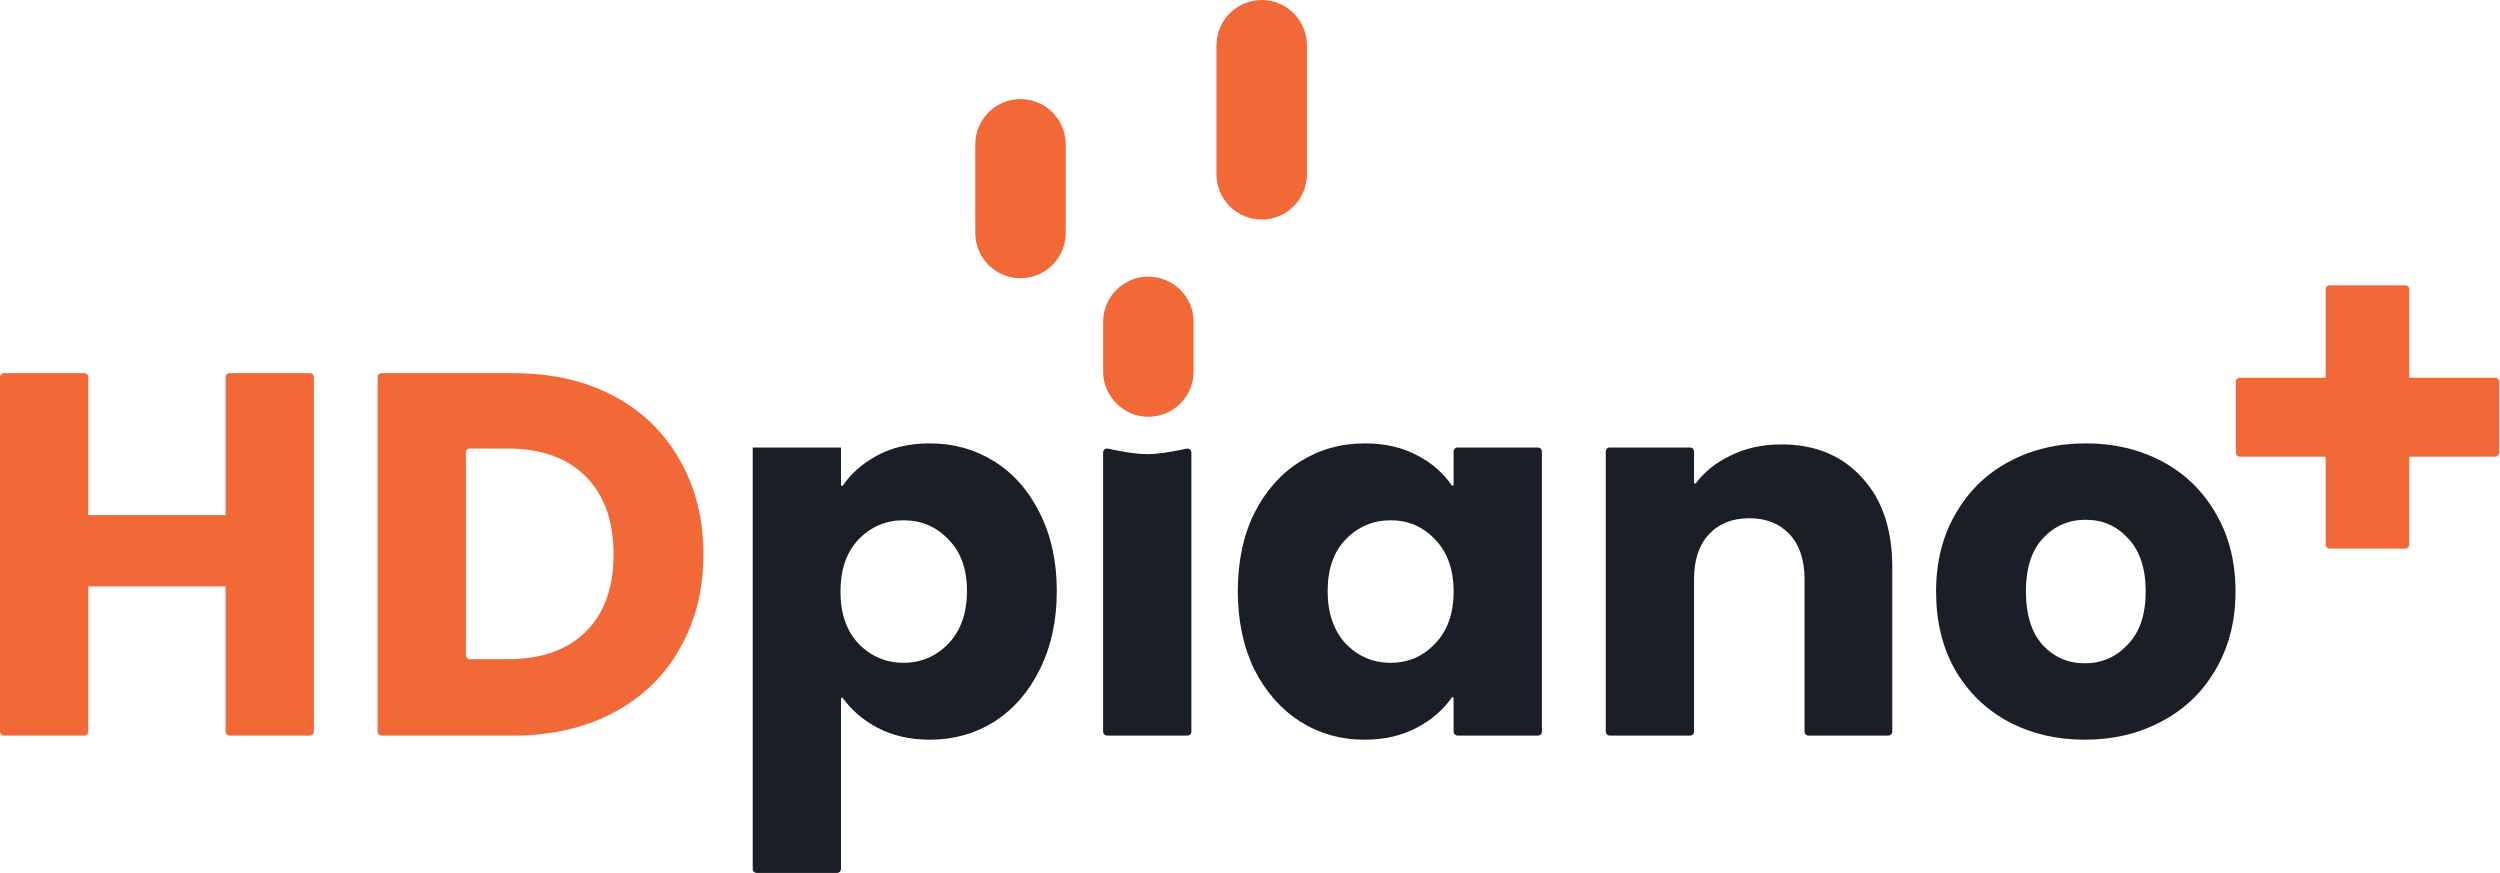
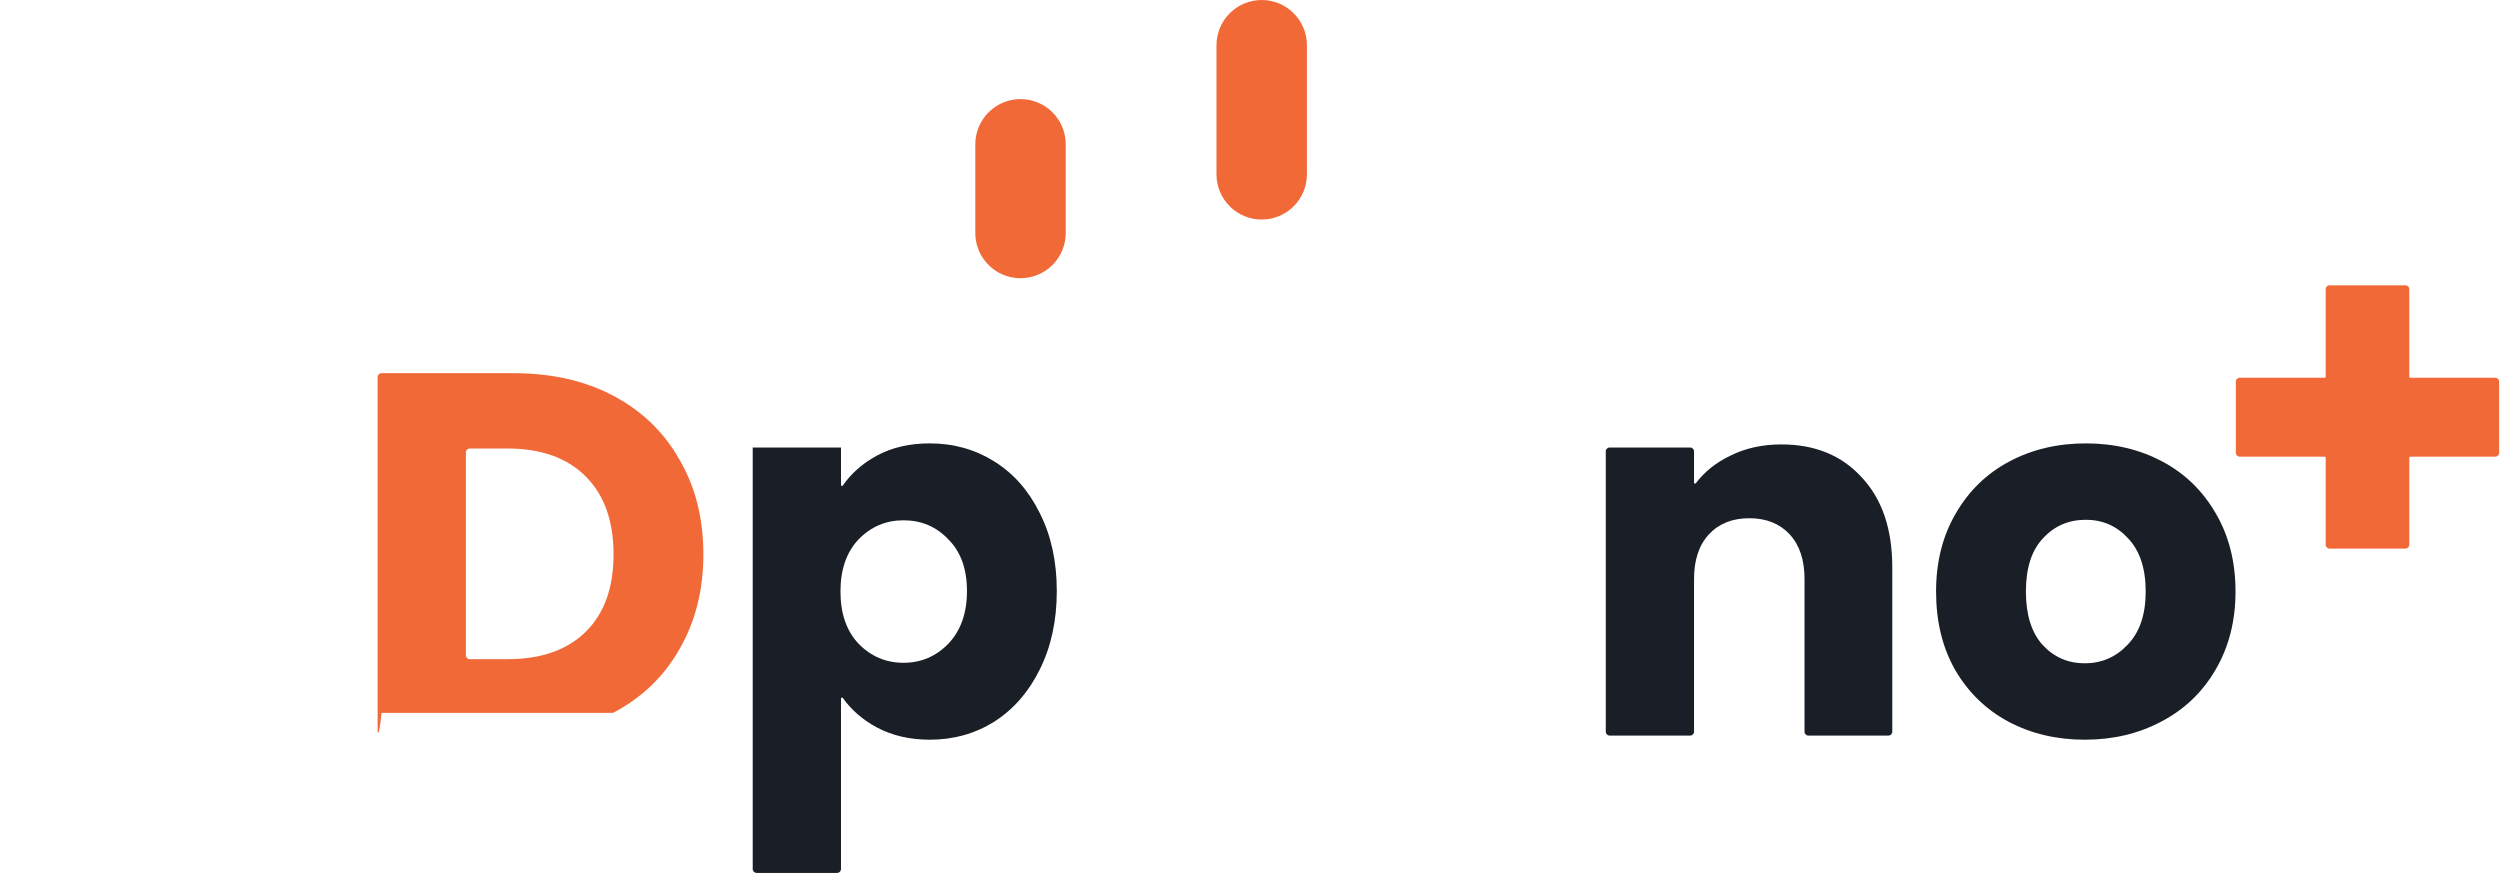
<svg xmlns="http://www.w3.org/2000/svg" width="1432" height="500" viewBox="0 0 1432 500" fill="none">
  <path d="M584.744 56.748C581.328 56.727 577.941 57.382 574.778 58.675C571.615 59.967 568.739 61.871 566.314 64.278C563.888 66.685 561.963 69.547 560.647 72.7C559.331 75.853 558.65 79.235 558.645 82.652V133.459C558.645 140.329 561.374 146.918 566.232 151.776C571.09 156.634 577.678 159.363 584.549 159.363C591.419 159.363 598.008 156.634 602.865 151.776C607.723 146.918 610.453 140.329 610.453 133.459V82.652C610.447 75.817 607.743 69.261 602.929 64.41C598.114 59.559 591.579 56.805 584.744 56.748V56.748Z" fill="#F26938" />
  <path d="M722.701 0C715.833 0.006 709.247 2.737 704.39 7.593C699.534 12.45 696.803 19.036 696.797 25.904V99.853C696.797 106.724 699.526 113.312 704.384 118.17C709.242 123.028 715.831 125.758 722.701 125.758C729.571 125.758 736.16 123.028 741.018 118.17C745.876 113.312 748.605 106.724 748.605 99.853V25.904C748.599 19.036 745.868 12.45 741.012 7.593C736.155 2.737 729.569 0.006 722.701 0V0Z" fill="#F26938" />
-   <path d="M676.092 166.037C672.47 162.415 667.855 159.949 662.831 158.95C657.807 157.952 652.599 158.465 647.867 160.425C643.134 162.385 639.089 165.704 636.243 169.962C633.396 174.221 631.876 179.228 631.875 184.35V212.821C631.875 218.225 633.58 223.492 636.747 227.871C638.925 230.935 641.746 233.487 645.012 235.349C648.278 237.21 651.911 238.337 655.657 238.649C659.403 238.962 663.173 238.454 666.702 237.159C670.232 235.865 673.436 233.816 676.092 231.156C677.31 229.925 678.402 228.577 679.355 227.132C682.187 222.896 683.7 217.916 683.705 212.821V184.35C683.711 180.946 683.041 177.574 681.734 174.43C680.427 171.287 678.51 168.434 676.092 166.037V166.037Z" fill="#F26938" />
  <path d="M1431.5 259.375C1431.5 260.603 1430.51 261.598 1429.28 261.598H1380.6C1380.3 261.598 1380.05 261.847 1380.05 262.154V312.012C1380.05 313.24 1379.05 314.236 1377.82 314.236H1334.37C1333.14 314.236 1332.14 313.24 1332.14 312.012V262.154C1332.14 261.847 1331.89 261.598 1331.59 261.598H1282.91C1281.68 261.598 1280.69 260.603 1280.69 259.375V218.577C1280.69 217.349 1281.68 216.354 1282.91 216.354H1331.59C1331.89 216.354 1332.14 216.105 1332.14 215.798V165.644C1332.14 164.416 1333.14 163.421 1334.37 163.421H1377.82C1379.05 163.421 1380.05 164.416 1380.05 165.644V215.798C1380.05 216.105 1380.3 216.354 1380.6 216.354H1429.28C1430.51 216.354 1431.5 217.349 1431.5 218.577V259.375Z" fill="#F26938" />
-   <path d="M177.571 213.748C178.799 213.748 179.795 214.744 179.795 215.971V419.117C179.795 420.345 178.799 421.34 177.571 421.34H131.451C130.223 421.34 129.228 420.345 129.228 419.117V335.878H50.567V419.117C50.567 420.345 49.572 421.34 48.344 421.34H2.223C0.995 421.34 0 420.345 0 419.117V215.971C0 214.744 0.995 213.748 2.223 213.748H48.344C49.572 213.748 50.567 214.744 50.567 215.971V295.07H129.228V215.971C129.228 214.744 130.223 213.748 131.451 213.748H177.571Z" fill="#F26938" />
-   <path d="M294.073 213.748C315.955 213.748 335.078 218.085 351.441 226.759C367.804 235.434 380.421 247.657 389.293 263.428C398.361 279.003 402.896 297.041 402.896 317.544C402.896 337.85 398.361 355.888 389.293 371.66C380.421 387.431 367.706 399.654 351.146 408.329C334.783 417.003 315.758 421.34 294.073 421.34H218.523C217.295 421.34 216.299 420.345 216.299 419.117V215.971C216.299 214.744 217.295 213.748 218.523 213.748H294.073ZM290.82 377.574C309.943 377.574 324.827 372.35 335.473 361.901C346.118 351.453 351.441 336.667 351.441 317.544C351.441 298.421 346.118 283.537 335.473 272.891C324.827 262.245 309.943 256.922 290.82 256.922H269.09C267.862 256.922 266.867 257.918 266.867 259.146V375.351C266.867 376.579 267.862 377.574 269.09 377.574H290.82Z" fill="#F26938" />
+   <path d="M294.073 213.748C315.955 213.748 335.078 218.085 351.441 226.759C367.804 235.434 380.421 247.657 389.293 263.428C398.361 279.003 402.896 297.041 402.896 317.544C402.896 337.85 398.361 355.888 389.293 371.66C380.421 387.431 367.706 399.654 351.146 408.329H218.523C217.295 421.34 216.299 420.345 216.299 419.117V215.971C216.299 214.744 217.295 213.748 218.523 213.748H294.073ZM290.82 377.574C309.943 377.574 324.827 372.35 335.473 361.901C346.118 351.453 351.441 336.667 351.441 317.544C351.441 298.421 346.118 283.537 335.473 272.891C324.827 262.245 309.943 256.922 290.82 256.922H269.09C267.862 256.922 266.867 257.918 266.867 259.146V375.351C266.867 376.579 267.862 377.574 269.09 377.574H290.82Z" fill="#F26938" />
  <path d="M481.722 277.795C481.722 278.351 482.458 278.57 482.775 278.114C487.603 271.15 494.054 265.466 502.127 261.062C510.801 256.331 520.954 253.965 532.585 253.965C546.188 253.965 558.51 257.415 569.55 264.315C580.59 271.215 589.264 281.073 595.573 293.887C602.078 306.701 605.331 321.585 605.331 338.54C605.331 355.494 602.078 370.477 595.573 383.489C589.264 396.303 580.59 406.259 569.55 413.356C558.51 420.256 546.188 423.706 532.585 423.706C521.151 423.706 510.998 421.34 502.127 416.609C494.051 412.204 487.599 406.603 482.77 399.806C482.451 399.357 481.722 399.579 481.722 400.131V497.777C481.722 499.005 480.727 500 479.499 500H433.378C432.15 500 431.155 499.005 431.155 497.777V256.331H481.722V277.795ZM553.877 338.54C553.877 325.923 550.328 316.065 543.231 308.968C536.331 301.674 527.755 298.027 517.504 298.027C507.449 298.027 498.874 301.674 491.777 308.968C484.877 316.263 481.427 326.218 481.427 338.836C481.427 351.453 484.877 361.408 491.777 368.703C498.874 375.997 507.449 379.644 517.504 379.644C527.558 379.644 536.134 375.997 543.231 368.703C550.328 361.211 553.877 351.157 553.877 338.54Z" fill="#1A1F27" />
-   <path d="M679.667 256.971C681.077 256.657 682.427 257.727 682.427 259.171V419.117C682.427 420.345 681.432 421.34 680.204 421.34H634.084C632.856 421.34 631.86 420.345 631.86 419.117V259.171C631.86 257.727 633.211 256.657 634.621 256.971C639.504 258.056 649.839 260.142 657.144 260.142C664.449 260.142 674.783 258.056 679.667 256.971Z" fill="#1A1F27" />
-   <path d="M709.019 338.54C709.019 321.585 712.173 306.701 718.482 293.887C724.987 281.073 733.76 271.215 744.8 264.315C755.84 257.415 768.162 253.965 781.765 253.965C793.396 253.965 803.549 256.331 812.223 261.062C820.451 265.45 826.898 271.11 831.564 278.041C831.877 278.506 832.628 278.289 832.628 277.729V258.554C832.628 257.326 833.623 256.331 834.851 256.331H880.971C882.199 256.331 883.195 257.326 883.195 258.554V419.117C883.195 420.345 882.199 421.34 880.971 421.34H834.851C833.623 421.34 832.628 420.345 832.628 419.117V399.876C832.628 399.321 831.891 399.1 831.574 399.556C826.733 406.521 820.184 412.205 811.928 416.609C803.253 421.34 793.1 423.706 781.469 423.706C768.063 423.706 755.84 420.256 744.8 413.356C733.76 406.259 724.987 396.303 718.482 383.489C712.173 370.477 709.019 355.494 709.019 338.54ZM832.628 338.836C832.628 326.218 829.079 316.263 821.982 308.968C815.082 301.674 806.605 298.027 796.55 298.027C786.496 298.027 777.92 301.674 770.823 308.968C763.923 316.065 760.473 325.923 760.473 338.54C760.473 351.157 763.923 361.211 770.823 368.703C777.92 375.997 786.496 379.644 796.55 379.644C806.605 379.644 815.082 375.997 821.982 368.703C829.079 361.408 832.628 351.453 832.628 338.836Z" fill="#1A1F27" />
  <path d="M1020.32 254.557C1039.64 254.557 1055.02 260.865 1066.45 273.483C1078.08 285.903 1083.9 303.054 1083.9 324.937V419.117C1083.9 420.345 1082.9 421.34 1081.68 421.34H1035.85C1034.62 421.34 1033.63 420.345 1033.63 419.117V331.738C1033.63 320.698 1030.77 312.123 1025.05 306.011C1019.34 299.9 1011.65 296.844 1001.99 296.844C992.327 296.844 984.638 299.9 978.921 306.011C973.204 312.123 970.345 320.698 970.345 331.738V419.117C970.345 420.345 969.35 421.34 968.122 421.34H922.001C920.774 421.34 919.778 420.345 919.778 419.117V258.554C919.778 257.326 920.774 256.331 922.001 256.331H968.122C969.35 256.331 970.345 257.326 970.345 258.554V276.456C970.345 276.999 971.053 277.227 971.381 276.794C976.387 270.174 982.942 264.93 991.045 261.062C999.72 256.725 1009.48 254.557 1020.32 254.557Z" fill="#1A1F27" />
  <path d="M1194.15 423.706C1177.99 423.706 1163.4 420.256 1150.39 413.356C1137.57 406.456 1127.42 396.599 1119.93 383.784C1112.63 370.97 1108.98 355.987 1108.98 338.836C1108.98 321.881 1112.73 306.997 1120.22 294.183C1127.71 281.171 1137.97 271.215 1150.98 264.315C1163.99 257.415 1178.58 253.965 1194.74 253.965C1210.91 253.965 1225.5 257.415 1238.51 264.315C1251.52 271.215 1261.77 281.171 1269.26 294.183C1276.75 306.997 1280.5 321.881 1280.5 338.836C1280.5 355.79 1276.66 370.773 1268.97 383.784C1261.48 396.599 1251.13 406.456 1237.92 413.356C1224.91 420.256 1210.32 423.706 1194.15 423.706ZM1194.15 379.94C1203.81 379.94 1211.99 376.391 1218.7 369.294C1225.6 362.197 1229.05 352.044 1229.05 338.836C1229.05 325.627 1225.69 315.474 1218.99 308.377C1212.49 301.28 1204.4 297.731 1194.74 297.731C1184.89 297.731 1176.7 301.28 1170.2 308.377C1163.69 315.277 1160.44 325.43 1160.44 338.836C1160.44 352.044 1163.59 362.197 1169.9 369.294C1176.41 376.391 1184.49 379.94 1194.15 379.94Z" fill="#1A1F27" />
</svg>